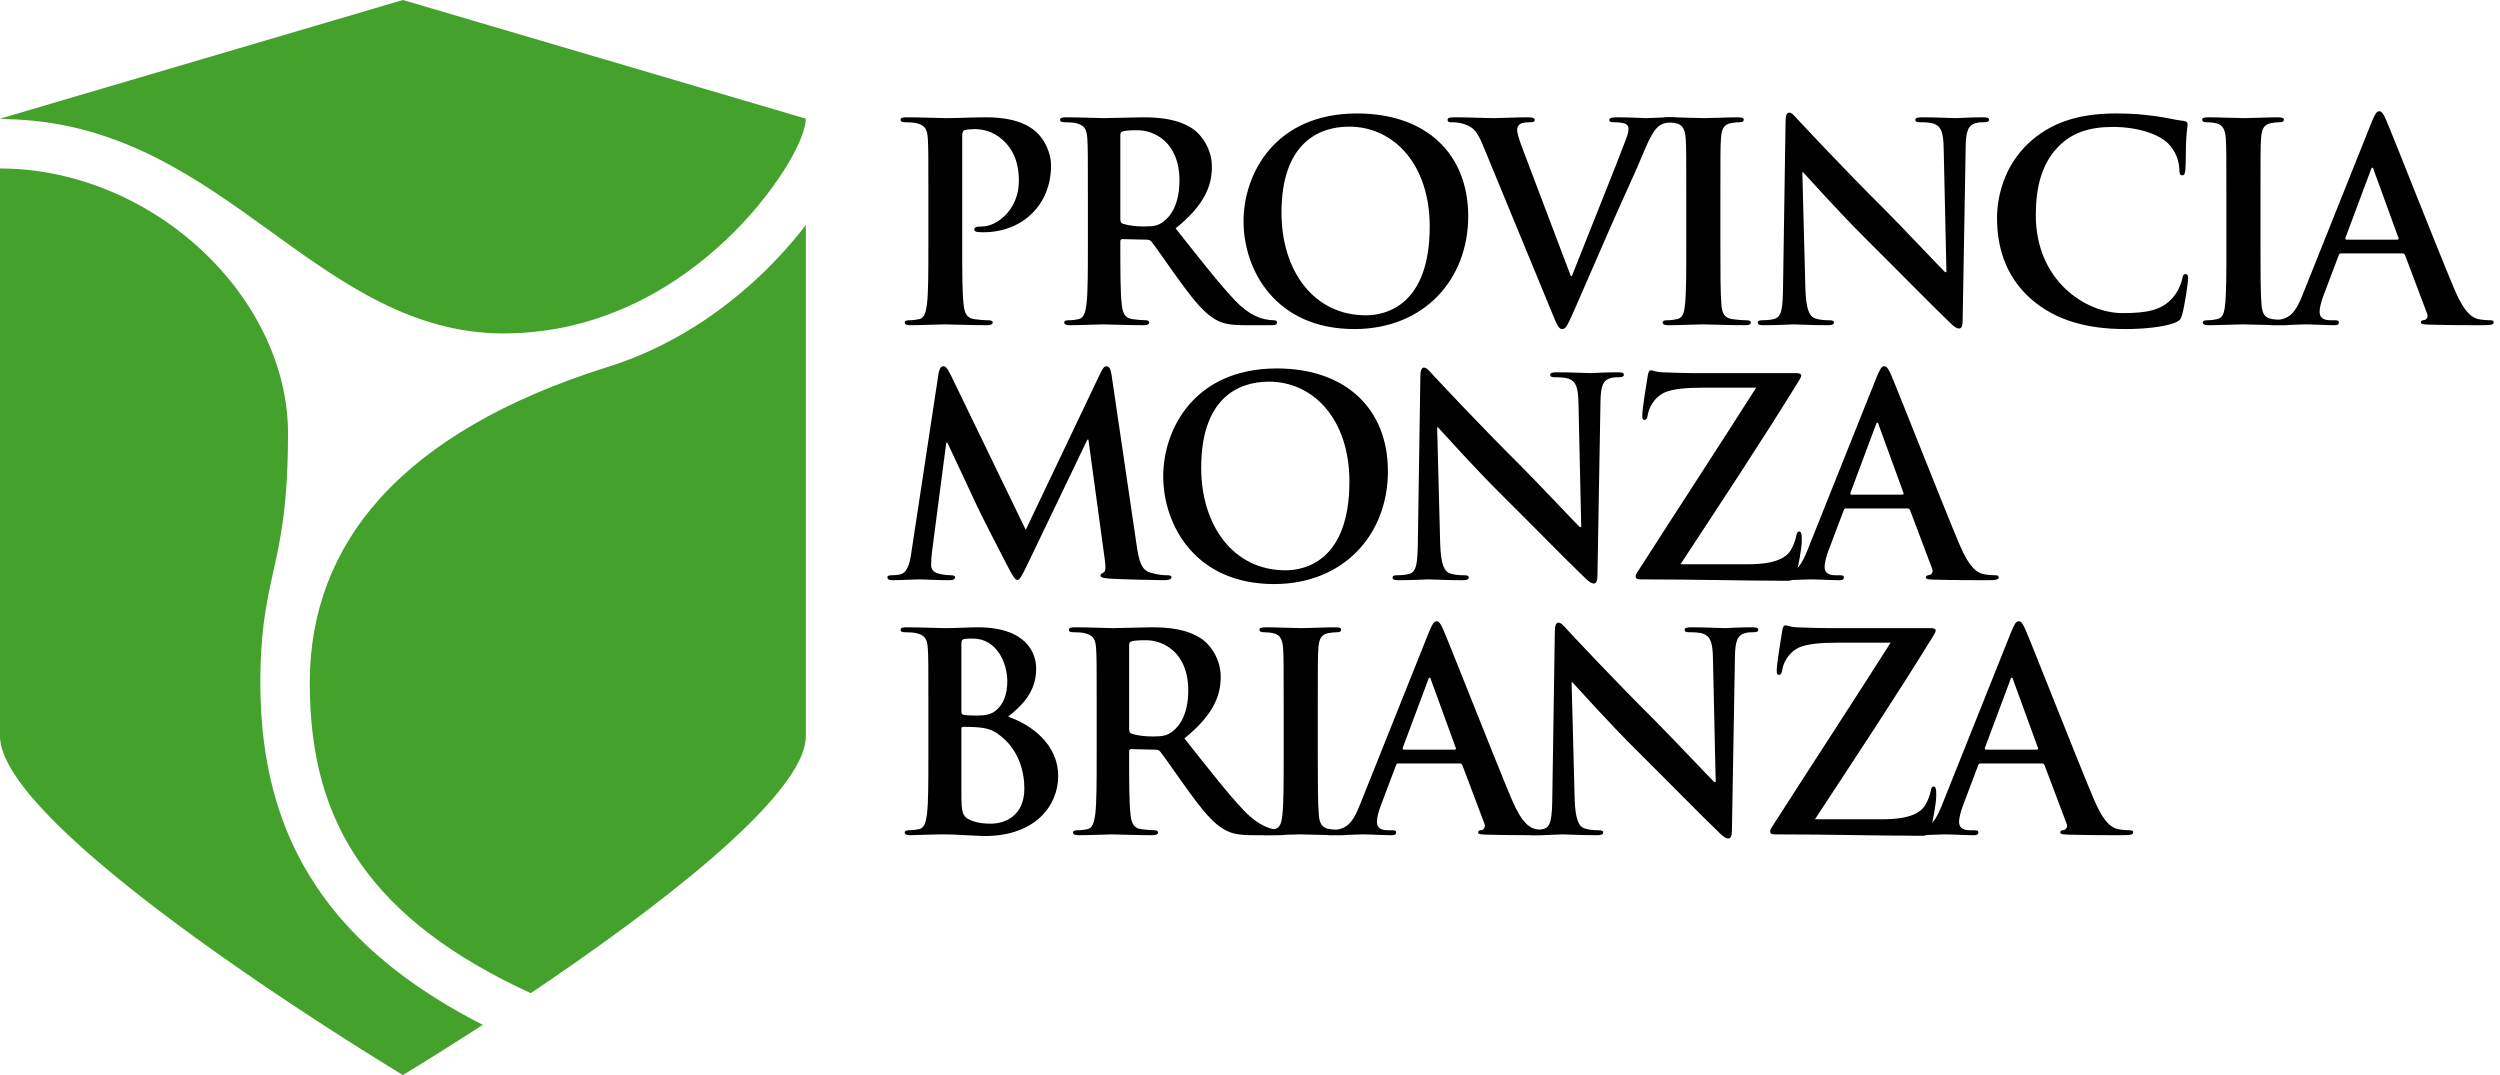
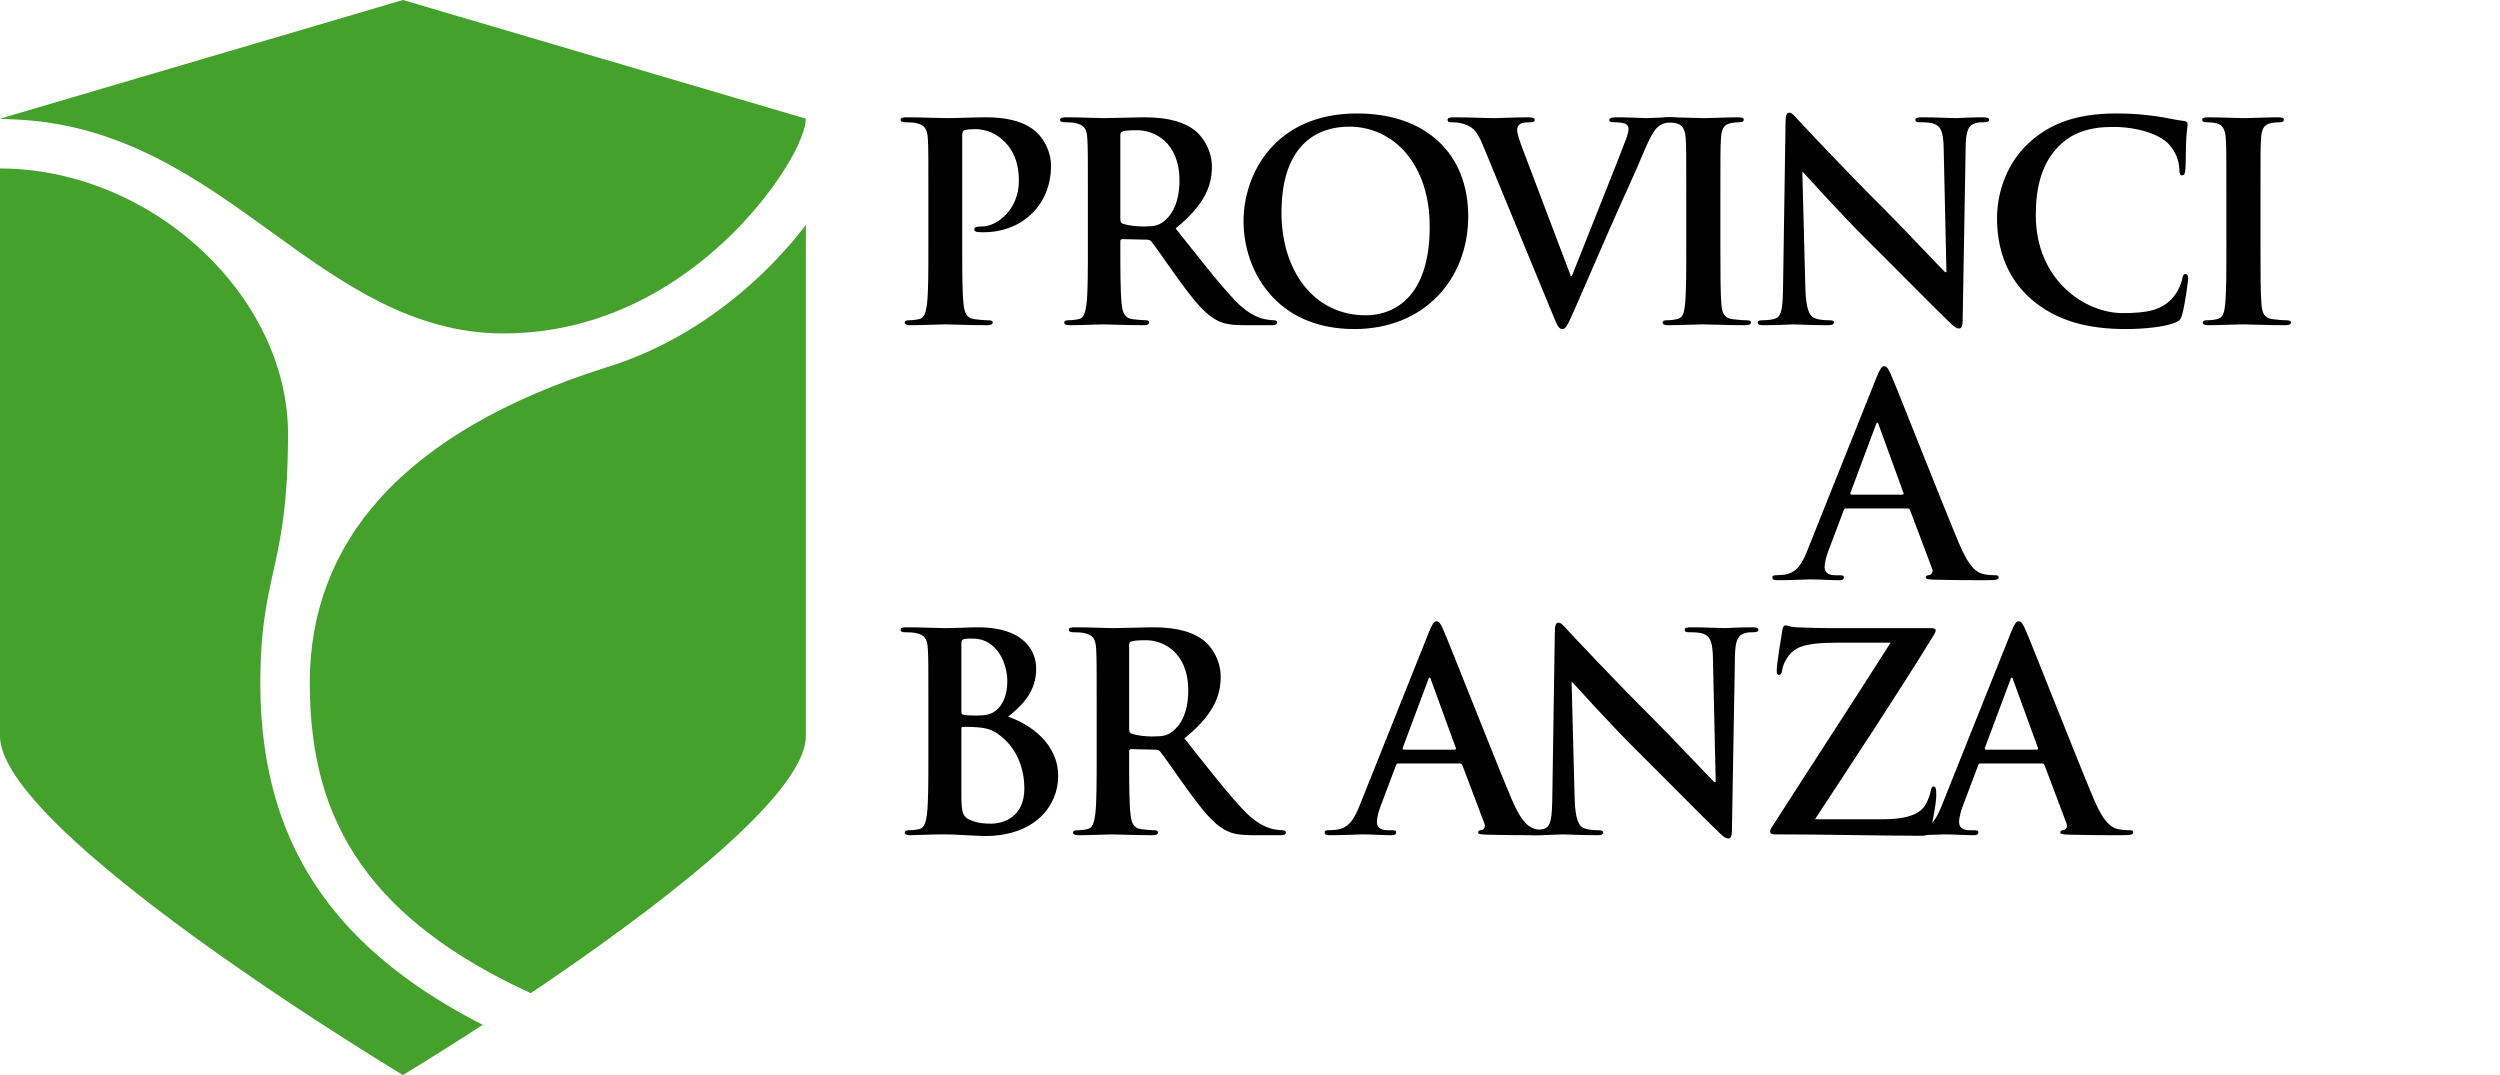
<svg xmlns="http://www.w3.org/2000/svg" width="1000" height="430">
  <path d="M371.354 78.822c0-16.72 0-19.8-.22-23.32-.22-3.74-1.1-5.5-4.731-6.27-.88-.22-2.75-.33-4.29-.33-1.21 0-1.87-.22-1.87-.99s.77-.99 2.42-.99c5.83 0 12.76.33 15.84.33 4.51 0 10.89-.33 15.95-.33 13.75 0 18.7 4.62 20.46 6.27 2.42 2.31 5.5 7.26 5.5 13.09 0 15.62-11.44 26.62-27.061 26.62-.55 0-1.76 0-2.31-.11-.55-.11-1.32-.22-1.32-.99 0-.88.77-1.21 3.08-1.21 6.16 0 14.74-6.93 14.74-18.15 0-3.63-.33-11-6.49-16.5-3.96-3.63-8.47-4.29-11-4.29-1.65 0-3.3.11-4.29.44-.55.22-.88.88-.88 2.09v44c0 10.12 0 18.81.55 23.54.33 3.08.99 5.5 4.29 5.94 1.54.22 3.96.44 5.61.44 1.21 0 1.76.33 1.76.88 0 .77-.88 1.1-2.09 1.1-7.26 0-14.19-.33-17.05-.33-2.53 0-9.46.33-13.86.33-1.43 0-2.2-.33-2.2-1.1 0-.55.44-.88 1.76-.88 1.65 0 2.97-.22 3.96-.44 2.2-.44 2.75-2.86 3.19-6.05.55-4.62.55-13.31.55-23.43V78.822zM435.154 78.822c0-16.72 0-19.8-.22-23.32-.22-3.74-1.1-5.5-4.731-6.27-.88-.22-2.75-.33-4.29-.33-1.21 0-1.87-.22-1.87-.99s.77-.99 2.42-.99c5.83 0 12.76.33 15.07.33 3.74 0 12.1-.33 15.51-.33 6.93 0 14.3.66 20.24 4.73 3.08 2.09 7.48 7.7 7.48 15.07 0 8.14-3.41 15.62-14.52 24.64 9.79 12.32 17.38 22.11 23.87 28.93 6.16 6.38 10.67 7.15 12.32 7.48 1.21.22 2.2.33 3.08.33s1.32.33 1.32.88c0 .88-.77 1.1-2.09 1.1H498.295c-6.16 0-8.91-.55-11.771-2.09-4.73-2.53-8.91-7.7-15.07-16.17-4.4-6.05-9.46-13.53-10.89-15.18-.55-.66-1.21-.77-1.98-.77l-9.57-.22c-.55 0-.88.22-.88.88v1.54c0 10.23 0 18.92.55 23.54.33 3.19.99 5.61 4.29 6.05 1.65.22 4.07.44 5.39.44.88 0 1.32.33 1.32.88 0 .77-.77 1.1-2.2 1.1-6.38 0-14.52-.33-16.17-.33-2.09 0-9.02.33-13.42.33-1.43 0-2.2-.33-2.2-1.1 0-.55.44-.88 1.76-.88 1.65 0 2.97-.22 3.96-.44 2.2-.44 2.75-2.86 3.19-6.05.55-4.62.55-13.31.55-23.43v-19.36zm12.98 8.69c0 1.21.22 1.65.99 1.98 2.31.77 5.61 1.1 8.36 1.1 4.4 0 5.83-.44 7.81-1.87 3.3-2.42 6.49-7.48 6.49-16.5 0-15.62-10.34-20.13-16.83-20.13-2.75 0-4.73.11-5.83.44-.77.22-.99.66-.99 1.54v33.44z" />
  <path d="M497.414 88.502c0-18.811 12.431-43.121 45.431-43.121 27.39 0 44.44 15.95 44.44 41.14 0 25.19-17.601 45.101-45.541 45.101-31.569 0-44.33-23.65-44.33-43.12zm74.471 2.09c0-24.64-14.19-39.93-32.23-39.93-12.649 0-27.06 7.04-27.06 34.43 0 22.88 12.649 41.03 33.77 41.03 7.7 0 25.521-3.74 25.521-35.53zM593.003 57.702c-2.53-6.05-4.399-7.26-8.36-8.36-1.649-.44-3.409-.44-4.29-.44-.989 0-1.319-.33-1.319-.99 0-.88 1.21-.99 2.859-.99 5.83 0 12.101.33 15.95.33 2.75 0 8.03-.33 13.53-.33 1.32 0 2.53.22 2.53.99s-.66.99-1.65.99c-1.76 0-3.41.11-4.29.77-.769.55-1.1 1.32-1.1 2.31 0 1.43.99 4.51 2.53 8.47l18.92 49.94h.44c4.731-12.1 19.03-47.52 21.671-54.781.55-1.43.989-3.08.989-4.07 0-.88-.44-1.76-1.43-2.09-1.32-.44-2.97-.55-4.4-.55-.989 0-1.87-.11-1.87-.88 0-.88.99-1.1 3.08-1.1 5.5 0 10.12.33 11.551.33 1.87 0 7.04-.33 10.34-.33 1.43 0 2.31.22 2.31.99s-.66.99-1.76.99-3.41 0-5.39 1.32c-1.431.99-3.08 2.86-6.051 9.9-4.29 10.34-7.26 16.28-13.199 29.81-7.04 16.06-12.211 28.05-14.631 33.55-2.859 6.38-3.519 8.14-5.06 8.14-1.43 0-2.09-1.54-4.18-6.71l-27.721-67.21z" />
  <path d="M674.513 78.822c0-16.72 0-19.8-.22-23.32-.221-3.74-1.32-5.61-3.74-6.16-1.21-.33-2.64-.44-3.96-.44-1.1 0-1.76-.22-1.76-1.1 0-.66.88-.88 2.64-.88 4.18 0 11.11.33 14.3.33 2.75 0 9.24-.33 13.421-.33 1.43 0 2.31.22 2.31.88 0 .88-.66 1.1-1.76 1.1-1.101 0-1.98.11-3.301.33-2.97.55-3.85 2.42-4.069 6.27-.221 3.52-.221 6.6-.221 23.32v19.36c0 10.67 0 19.36.44 24.09.33 2.97 1.1 4.95 4.4 5.39 1.54.22 3.96.44 5.609.44 1.21 0 1.761.33 1.761.88 0 .77-.881 1.1-2.091 1.1-7.26 0-14.19-.33-17.159-.33-2.53 0-9.461.33-13.86.33-1.431 0-2.2-.33-2.2-1.1 0-.55.44-.88 1.76-.88 1.65 0 2.971-.22 3.96-.44 2.2-.44 2.86-2.31 3.19-5.5.55-4.62.55-13.31.55-23.98V78.822zM722.143 115.123c.22 8.58 1.65 11.44 3.85 12.21 1.87.66 3.96.77 5.721.77 1.21 0 1.87.22 1.87.88 0 .88-.99 1.1-2.53 1.1-7.15 0-11.55-.33-13.641-.33-.989 0-6.159.33-11.88.33-1.43 0-2.42-.11-2.42-1.1 0-.66.66-.88 1.76-.88 1.431 0 3.41-.11 4.95-.55 2.86-.88 3.3-4.07 3.41-13.64l.99-65.12c0-2.2.33-3.74 1.43-3.74 1.21 0 2.2 1.43 4.07 3.41 1.32 1.43 18.04 19.36 34.1 35.31 7.481 7.481 22.33 23.32 24.2 25.081h.551l-1.101-49.391c-.109-6.71-1.1-8.8-3.74-9.9-1.649-.66-4.29-.66-5.83-.66-1.319 0-1.76-.33-1.76-.99 0-.88 1.21-.99 2.86-.99 5.72 0 11 .33 13.31.33 1.21 0 5.391-.33 10.78-.33 1.43 0 2.53.11 2.53.99 0 .66-.66.99-1.98.99-1.1 0-1.98 0-3.3.33-3.08.88-3.96 3.19-4.07 9.35l-1.21 69.41c0 2.42-.44 3.41-1.43 3.41-1.21 0-2.53-1.21-3.74-2.42-6.93-6.6-21.01-21.01-32.45-32.34-11.99-11.88-24.2-25.63-26.18-27.72h-.33l1.21 46.2zM812.452 119.632c-10.78-9.46-13.641-21.78-13.641-32.45 0-7.48 2.311-20.46 12.87-30.14 7.92-7.26 18.37-11.66 34.761-11.66 6.819 0 10.89.44 15.95 1.1 4.18.55 7.699 1.54 11 1.87 1.21.11 1.649.66 1.649 1.32 0 .88-.33 2.2-.55 6.05-.22 3.63-.11 9.68-.33 11.88-.11 1.65-.33 2.53-1.32 2.53-.88 0-1.1-.88-1.1-2.42-.11-3.41-1.54-7.26-4.29-10.12-3.63-3.85-12.21-6.82-22.33-6.82-9.57 0-15.84 2.42-20.681 6.82-8.029 7.37-10.119 17.82-10.119 28.49 0 26.18 19.91 39.16 34.649 39.16 9.79 0 15.73-1.1 20.131-6.16 1.869-2.09 3.3-5.28 3.739-7.26.33-1.76.551-2.2 1.431-2.2.769 0 .989.77.989 1.65 0 1.32-1.319 10.89-2.42 14.63-.55 1.87-.989 2.42-2.859 3.19-4.4 1.76-12.761 2.53-19.801 2.53-15.069 0-27.72-3.3-37.73-11.99zM890.551 78.822c0-16.72 0-19.8-.22-23.32-.22-3.74-1.32-5.61-3.74-6.16-1.21-.33-2.64-.44-3.96-.44-1.1 0-1.76-.22-1.76-1.1 0-.66.88-.88 2.64-.88 4.18 0 11.11.33 14.3.33 2.75 0 9.24-.33 13.42-.33 1.431 0 2.311.22 2.311.88 0 .88-.66 1.1-1.76 1.1-1.101 0-1.98.11-3.301.33-2.97.55-3.85 2.42-4.069 6.27-.22 3.52-.22 6.6-.22 23.32v19.36c0 10.67 0 19.36.44 24.09.33 2.97 1.1 4.95 4.4 5.39 1.54.22 3.96.44 5.609.44 1.21 0 1.761.33 1.761.88 0 .77-.881 1.1-2.091 1.1-7.26 0-14.19-.33-17.159-.33-2.53 0-9.461.33-13.86.33-1.431 0-2.2-.33-2.2-1.1 0-.55.44-.88 1.76-.88 1.65 0 2.971-.22 3.96-.44 2.2-.44 2.86-2.31 3.19-5.5.55-4.62.55-13.31.55-23.98V78.822z" />
-   <path d="M936.421 101.372c-.551 0-.77.22-.99.88l-5.94 15.73c-1.1 2.75-1.649 5.39-1.649 6.71 0 1.98.989 3.41 4.399 3.41h1.65c1.32 0 1.65.22 1.65.88 0 .88-.66 1.1-1.87 1.1-3.521 0-8.25-.33-11.66-.33-1.21 0-7.261.33-12.98.33-1.43 0-2.09-.22-2.09-1.1 0-.66.44-.88 1.32-.88.989 0 2.529-.11 3.41-.22 5.06-.66 7.149-4.4 9.35-9.9L948.631 48.902c1.319-3.19 1.98-4.4 3.08-4.4.99 0 1.649.99 2.75 3.52 2.64 6.05 20.24 50.93 27.28 67.65 4.18 9.9 7.37 11.44 9.68 11.99 1.65.33 3.3.44 4.62.44.88 0 1.43.11 1.43.88 0 .88-.99 1.1-5.06 1.1-3.96 0-11.99 0-20.79-.22-1.98-.11-3.301-.11-3.301-.88 0-.66.44-.88 1.54-.99.77-.22 1.54-1.21.99-2.53l-8.8-23.32c-.22-.55-.55-.77-1.1-.77h-24.53zm22.439-5.5c.551 0 .66-.33.551-.66l-9.9-27.17c-.11-.44-.22-.99-.55-.99s-.55.55-.66.99l-10.12 27.06c-.11.44 0 .77.44.77h20.239zM375.425 149.361c.33-1.87.99-2.86 1.87-2.86.88 0 1.54.55 2.97 3.41l30.03 62.04 29.92-62.81c.88-1.76 1.43-2.64 2.42-2.64.99 0 1.65 1.1 1.98 3.41l10.01 67.98c.99 6.931 2.09 10.12 5.39 11.11 3.19.99 5.39 1.1 6.82 1.1.99 0 1.76.11 1.76.77 0 .88-1.32 1.21-2.86 1.21-2.75 0-17.93-.33-22.33-.66-2.53-.22-3.19-.55-3.19-1.21 0-.55.44-.88 1.21-1.21.66-.22.99-1.65.55-4.731l-6.6-48.4h-.44l-23.98 49.94c-2.53 5.171-3.08 6.16-4.07 6.16s-2.09-2.2-3.85-5.5c-2.64-5.06-11.33-21.89-12.65-24.97-.99-2.31-7.59-16.17-11.44-24.42h-.44l-5.72 43.781c-.22 1.98-.33 3.409-.33 5.17 0 2.09 1.43 3.08 3.3 3.519 1.98.44 3.52.55 4.62.55.88 0 1.65.221 1.65.77 0 .99-.99 1.21-2.64 1.21-4.62 0-9.57-.33-11.55-.33-2.09 0-7.37.33-10.89.33-1.1 0-1.98-.22-1.98-1.21 0-.55.66-.77 1.76-.77.88 0 1.65 0 3.3-.33 3.08-.659 3.96-4.949 4.51-8.69l10.89-71.721zM465.295 190.502c0-18.811 12.43-43.121 45.43-43.121 27.391 0 44.44 15.95 44.44 41.14 0 25.19-17.6 45.101-45.54 45.101-31.57 0-44.331-23.65-44.331-43.12zm74.47 2.09c0-24.64-14.19-39.93-32.23-39.93-12.65 0-27.061 7.04-27.061 34.43 0 22.88 12.65 41.03 33.77 41.03 7.7 0 25.52-3.74 25.52-35.53zM576.064 217.122c.22 8.58 1.65 11.44 3.85 12.21 1.87.66 3.96.769 5.721.769 1.21 0 1.87.221 1.87.881 0 .88-.99 1.1-2.53 1.1-7.15 0-11.55-.33-13.641-.33-.989 0-6.159.33-11.88.33-1.43 0-2.42-.11-2.42-1.1 0-.66.66-.881 1.76-.881 1.431 0 3.41-.109 4.95-.55 2.86-.88 3.3-4.07 3.41-13.64l.99-65.121c0-2.2.33-3.74 1.43-3.74 1.21 0 2.2 1.43 4.07 3.41 1.32 1.43 18.04 19.36 34.1 35.31 7.481 7.481 22.33 23.32 24.2 25.081h.551l-1.101-49.391c-.109-6.71-1.1-8.8-3.74-9.9-1.649-.66-4.29-.66-5.83-.66-1.319 0-1.76-.33-1.76-.99 0-.88 1.21-.99 2.86-.99 5.72 0 11 .33 13.31.33 1.21 0 5.391-.33 10.78-.33 1.43 0 2.53.11 2.53.99 0 .66-.66.99-1.98.99-1.1 0-1.98 0-3.3.33-3.08.88-3.96 3.19-4.07 9.35l-1.21 69.411c0 2.42-.44 3.41-1.43 3.41-1.21 0-2.53-1.21-3.74-2.42-6.93-6.601-21.01-21.011-32.45-32.341-11.99-11.88-24.2-25.63-26.18-27.72h-.33l1.21 46.2zM699.264 225.702c11.22 0 15.51-2.75 17.27-6.05.99-1.761 1.65-3.74 1.98-5.28.22-1.1.44-1.76 1.1-1.76.88 0 1.101.77 1.101 3.41 0 3.521-1.431 10.671-2.2 13.421-.55 1.98-1.32 2.859-3.3 2.859-18.37 0-36.851-.55-59.07-.55-1.21 0-1.87-.33-1.87-1.1 0-.77.33-1.32 1.649-3.301 15.511-24.2 31.791-49.06 46.53-72.27h-21.56c-5.61 0-12.32.33-15.84 2.31-3.631 1.98-5.61 6.05-5.94 8.58-.22 1.54-.66 1.98-1.32 1.98-.769 0-.88-.55-.88-1.87 0-2.53 1.65-12.54 2.2-15.84.22-1.54.66-2.09 1.32-2.09.989 0 1.649.66 4.399.77 10.45.44 15.73.33 20.24.33h33.551c1.1 0 1.869.33 1.869.88 0 .66-.44 1.32-.88 2.09-15.18 24.64-31.899 49.83-47.41 73.481h27.061z" />
  <path d="M738.423 203.372c-.551 0-.77.22-.99.88l-5.94 15.729c-1.1 2.75-1.649 5.391-1.649 6.711 0 1.98.989 3.409 4.399 3.409h1.65c1.32 0 1.65.221 1.65.881 0 .88-.66 1.1-1.87 1.1-3.521 0-8.25-.33-11.66-.33-1.21 0-7.261.33-12.98.33-1.43 0-2.09-.22-2.09-1.1 0-.66.44-.881 1.32-.881.989 0 2.529-.109 3.41-.22 5.06-.66 7.149-4.4 9.35-9.9l27.61-69.08c1.319-3.19 1.98-4.4 3.08-4.4.99 0 1.649.99 2.75 3.52 2.64 6.05 20.24 50.93 27.28 67.65 4.18 9.9 7.37 11.44 9.68 11.99 1.65.33 3.3.44 4.62.44.88 0 1.43.11 1.43.881 0 .88-.99 1.1-5.06 1.1-3.96 0-11.99 0-20.79-.22-1.98-.11-3.301-.11-3.301-.88 0-.66.44-.881 1.54-.99.77-.221 1.54-1.21.99-2.53l-8.8-23.32c-.22-.55-.55-.77-1.1-.77h-24.53zm22.439-5.5c.551 0 .66-.33.551-.66l-9.9-27.17c-.11-.44-.22-.99-.55-.99s-.55.55-.66.99l-10.12 27.06c-.11.44 0 .77.44.77h20.239zM371.354 282.821c0-16.72 0-19.8-.22-23.319-.22-3.74-1.1-5.5-4.731-6.271-.88-.22-2.75-.33-4.29-.33-1.21 0-1.87-.22-1.87-.99 0-.769.77-.989 2.42-.989 5.83 0 12.76.329 14.96.329 5.39 0 9.68-.329 13.42-.329 19.91 0 23.43 10.67 23.43 16.5 0 9.02-5.17 14.41-11.22 19.25 9.02 3.08 20.02 10.89 20.02 23.76 0 11.771-9.13 23.98-29.37 23.98-1.32 0-4.51-.22-7.7-.33-3.3-.22-6.6-.33-8.25-.33-1.21 0-3.63 0-6.27.11-2.53 0-5.39.22-7.59.22-1.43 0-2.2-.33-2.2-1.1 0-.551.44-.881 1.76-.881 1.65 0 2.97-.22 3.96-.44 2.2-.44 2.75-2.86 3.19-6.05.55-4.62.55-13.31.55-23.431v-19.36zm13.2 1.87c0 .88.33 1.101.77 1.21.99.221 2.64.33 5.17.33 3.63 0 6.05-.44 7.92-2.09 2.86-2.31 4.51-6.269 4.51-11.66 0-7.37-4.29-17.05-13.75-17.05-1.54 0-2.53 0-3.63.22-.77.22-.99.66-.99 1.87v27.17zm14.52 8.801c-2.31-1.65-4.84-2.421-9.13-2.641-1.98-.109-3.08-.109-4.73-.109-.44 0-.66.22-.66.769v26.07c0 7.26.33 9.13 3.85 10.56 2.97 1.21 5.5 1.32 8.03 1.32 4.95 0 13.31-2.64 13.31-14.08 0-6.82-2.31-16.061-10.67-21.89zM438.674 282.821c0-16.72 0-19.8-.22-23.319-.22-3.74-1.1-5.5-4.731-6.271-.88-.22-2.75-.33-4.29-.33-1.21 0-1.87-.22-1.87-.99 0-.769.77-.989 2.42-.989 5.83 0 12.76.329 15.07.329 3.74 0 12.1-.329 15.51-.329 6.93 0 14.3.659 20.24 4.729 3.08 2.09 7.48 7.7 7.48 15.07 0 8.14-3.41 15.62-14.52 24.64 9.79 12.32 17.38 22.11 23.87 28.931 6.16 6.38 10.67 7.15 12.32 7.479 1.21.221 2.199.33 3.08.33.88 0 1.319.33 1.319.881 0 .88-.769 1.1-2.09 1.1h-10.45c-6.16 0-8.91-.55-11.77-2.09-4.73-2.53-8.91-7.7-15.07-16.17-4.4-6.051-9.46-13.53-10.89-15.181-.55-.66-1.21-.769-1.98-.769l-9.57-.221c-.55 0-.88.221-.88.881v1.54c0 10.229 0 18.92.55 23.54.33 3.189.99 5.609 4.29 6.05 1.65.22 4.07.44 5.39.44.88 0 1.32.33 1.32.881 0 .769-.77 1.1-2.2 1.1-6.38 0-14.52-.33-16.17-.33-2.09 0-9.02.33-13.42.33-1.43 0-2.2-.33-2.2-1.1 0-.551.44-.881 1.76-.881 1.65 0 2.97-.22 3.96-.44 2.2-.44 2.75-2.86 3.19-6.05.55-4.62.55-13.31.55-23.431v-19.36zm12.98 8.69c0 1.21.22 1.65.99 1.98 2.31.769 5.61 1.1 8.36 1.1 4.4 0 5.83-.44 7.81-1.87 3.3-2.42 6.49-7.481 6.49-16.5 0-15.62-10.34-20.13-16.83-20.13-2.75 0-4.73.109-5.83.44-.77.221-.99.66-.99 1.54v33.44z" />
-   <path d="M513.474 282.821c0-16.72 0-19.8-.221-23.319-.22-3.74-1.319-5.61-3.739-6.16-1.211-.33-2.641-.44-3.961-.44-1.1 0-1.76-.22-1.76-1.1 0-.66.88-.88 2.641-.88 4.18 0 11.109.329 14.3.329 2.75 0 9.24-.329 13.42-.329 1.43 0 2.31.22 2.31.88 0 .88-.659 1.1-1.76 1.1-1.1 0-1.98.11-3.3.33-2.97.55-3.85 2.42-4.07 6.271-.22 3.519-.22 6.6-.22 23.319v19.36c0 10.67 0 19.36.44 24.09.329 2.971 1.1 4.95 4.399 5.391 1.54.22 3.96.44 5.61.44 1.21 0 1.76.33 1.76.881 0 .769-.88 1.1-2.09 1.1-7.26 0-14.19-.33-17.16-.33-2.53 0-9.46.33-13.86.33-1.43 0-2.2-.33-2.2-1.1 0-.551.44-.881 1.761-.881 1.649 0 2.97-.22 3.96-.44 2.2-.44 2.859-2.311 3.189-5.5.551-4.62.551-13.31.551-23.98v-19.36z" />
  <path d="M559.343 305.372c-.551 0-.77.22-.99.88l-5.94 15.729c-1.1 2.75-1.649 5.391-1.649 6.711 0 1.98.989 3.409 4.399 3.409h1.65c1.32 0 1.65.221 1.65.881 0 .88-.66 1.1-1.87 1.1-3.521 0-8.25-.33-11.66-.33-1.21 0-7.261.33-12.98.33-1.43 0-2.09-.22-2.09-1.1 0-.66.44-.881 1.32-.881.989 0 2.529-.109 3.41-.22 5.06-.66 7.149-4.4 9.35-9.9l27.61-69.08c1.319-3.189 1.98-4.399 3.08-4.399.99 0 1.649.989 2.75 3.519 2.64 6.05 20.24 50.931 27.28 67.65 4.18 9.9 7.37 11.44 9.68 11.99 1.65.33 3.3.44 4.62.44.88 0 1.43.11 1.43.881 0 .88-.99 1.1-5.06 1.1-3.96 0-11.99 0-20.79-.22-1.98-.11-3.301-.11-3.301-.88 0-.66.44-.881 1.54-.99.77-.221 1.54-1.21.99-2.53l-8.8-23.32c-.22-.55-.55-.769-1.1-.769h-24.53zm22.439-5.5c.551 0 .66-.33.551-.66l-9.9-27.17c-.11-.44-.22-.99-.55-.99s-.55.55-.66.99l-10.12 27.06c-.11.44 0 .77.44.77h20.239z" />
  <path d="M629.852 319.122c.22 8.58 1.65 11.44 3.85 12.21 1.87.66 3.96.769 5.721.769 1.21 0 1.87.221 1.87.881 0 .88-.99 1.1-2.53 1.1-7.15 0-11.55-.33-13.641-.33-.989 0-6.159.33-11.88.33-1.43 0-2.42-.11-2.42-1.1 0-.66.66-.881 1.76-.881 1.431 0 3.41-.109 4.95-.55 2.86-.88 3.3-4.07 3.41-13.64l.99-65.121c0-2.199.33-3.739 1.43-3.739 1.21 0 2.2 1.43 4.07 3.41 1.32 1.43 18.04 19.359 34.1 35.31 7.481 7.481 22.33 23.32 24.2 25.08h.551l-1.101-49.39c-.109-6.71-1.1-8.801-3.74-9.9-1.649-.66-4.29-.66-5.83-.66-1.319 0-1.76-.33-1.76-.99 0-.88 1.21-.989 2.86-.989 5.72 0 11 .329 13.31.329 1.21 0 5.391-.329 10.78-.329 1.43 0 2.53.109 2.53.989 0 .66-.66.99-1.98.99-1.1 0-1.98 0-3.3.33-3.08.88-3.96 3.19-4.07 9.351l-1.21 69.41c0 2.42-.44 3.41-1.43 3.41-1.21 0-2.53-1.21-3.74-2.42-6.93-6.601-21.01-21.011-32.45-32.341-11.99-11.88-24.2-25.63-26.18-27.72h-.33l1.21 46.2zM753.052 327.702c11.22 0 15.51-2.75 17.27-6.05.99-1.761 1.65-3.74 1.98-5.28.22-1.101.44-1.76 1.1-1.76.88 0 1.101.769 1.101 3.409 0 3.521-1.431 10.671-2.2 13.421-.55 1.98-1.32 2.859-3.3 2.859-18.37 0-36.851-.55-59.07-.55-1.21 0-1.87-.33-1.87-1.1 0-.77.33-1.32 1.649-3.301 15.511-24.2 31.791-49.06 46.53-72.27h-21.56c-5.61 0-12.32.33-15.84 2.311-3.631 1.98-5.61 6.05-5.94 8.58-.22 1.54-.66 1.98-1.32 1.98-.769 0-.88-.55-.88-1.869 0-2.53 1.65-12.54 2.2-15.841.22-1.54.66-2.09 1.32-2.09.989 0 1.649.66 4.399.77 10.45.44 15.73.33 20.24.33h33.551c1.1 0 1.869.329 1.869.88 0 .659-.44 1.319-.88 2.09-15.18 24.64-31.899 49.83-47.41 73.481h27.061z" />
  <path d="M792.211 305.372c-.551 0-.77.22-.99.88l-5.94 15.729c-1.1 2.75-1.649 5.391-1.649 6.711 0 1.98.989 3.409 4.399 3.409h1.65c1.32 0 1.65.221 1.65.881 0 .88-.66 1.1-1.87 1.1-3.521 0-8.25-.33-11.66-.33-1.21 0-7.261.33-12.98.33-1.43 0-2.09-.22-2.09-1.1 0-.66.44-.881 1.32-.881.989 0 2.529-.109 3.41-.22 5.06-.66 7.149-4.4 9.35-9.9l27.61-69.08c1.319-3.189 1.98-4.399 3.08-4.399.989 0 1.649.989 2.75 3.519 2.64 6.05 20.24 50.931 27.28 67.65 4.18 9.9 7.37 11.44 9.68 11.99 1.65.33 3.3.44 4.62.44.88 0 1.43.11 1.43.881 0 .88-.99 1.1-5.06 1.1-3.96 0-11.99 0-20.79-.22-1.98-.11-3.301-.11-3.301-.88 0-.66.44-.881 1.54-.99.77-.221 1.54-1.21.99-2.53l-8.8-23.32c-.22-.55-.55-.769-1.1-.769h-24.53zm22.439-5.5c.551 0 .66-.33.551-.66l-9.9-27.17c-.11-.44-.22-.99-.55-.99s-.55.55-.66.99l-10.12 27.06c-.11.44 0 .77.44.77h20.24z" />
  <g>
    <g fill="#44A12B">
      <path d="M128.215 357c-16.196-23.06-24.069-50.504-24.069-83.903 0-20.928 2.527-32.394 5.202-44.533 2.878-13.058 5.853-26.561 5.853-55.236 0-26.081-12.589-52.778-34.541-73.248-20.82-19.414-47.857-31.088-74.962-32.535-.228-.011-.455-.023-.684-.033a107.249 107.249 0 0 0-1.904-.073C2.08 67.412 0 67.39 0 67.39v226.992C0 333.304 161.172 430 161.172 430h0s13.153-7.891 31.94-20.07c-29.03-14.824-50.372-32.249-64.897-52.93z" />
      <path d="M304.007 110.299c-14.234 13.447-35.06 28.671-62.112 36.86-39.767 12.619-69.975 30.134-89.79 52.077-18.708 20.717-28.194 45.568-28.194 73.862 0 29.6 6.507 52.651 20.478 72.543 14.233 20.265 36.502 37.201 67.909 51.624 47.204-31.748 110.047-78.579 110.047-102.882V89.99c-5.505 7.145-11.77 14.103-18.338 20.309zM0 47.473s2.407.174 3.611.209c.778.021 1.549.054 2.319.088.226.011.452.02.678.032 42.548 2.078 72.852 23.956 102.194 45.164 27.488 19.866 55.911 40.409 92.495 40.409 40.914 0 71.055-20.362 89.135-37.443 9.031-8.532 17.394-18.622 23.547-28.411 6.279-9.989 8.365-16.905 8.365-20.047L161.172 0 0 47.473z" />
    </g>
  </g>
</svg>